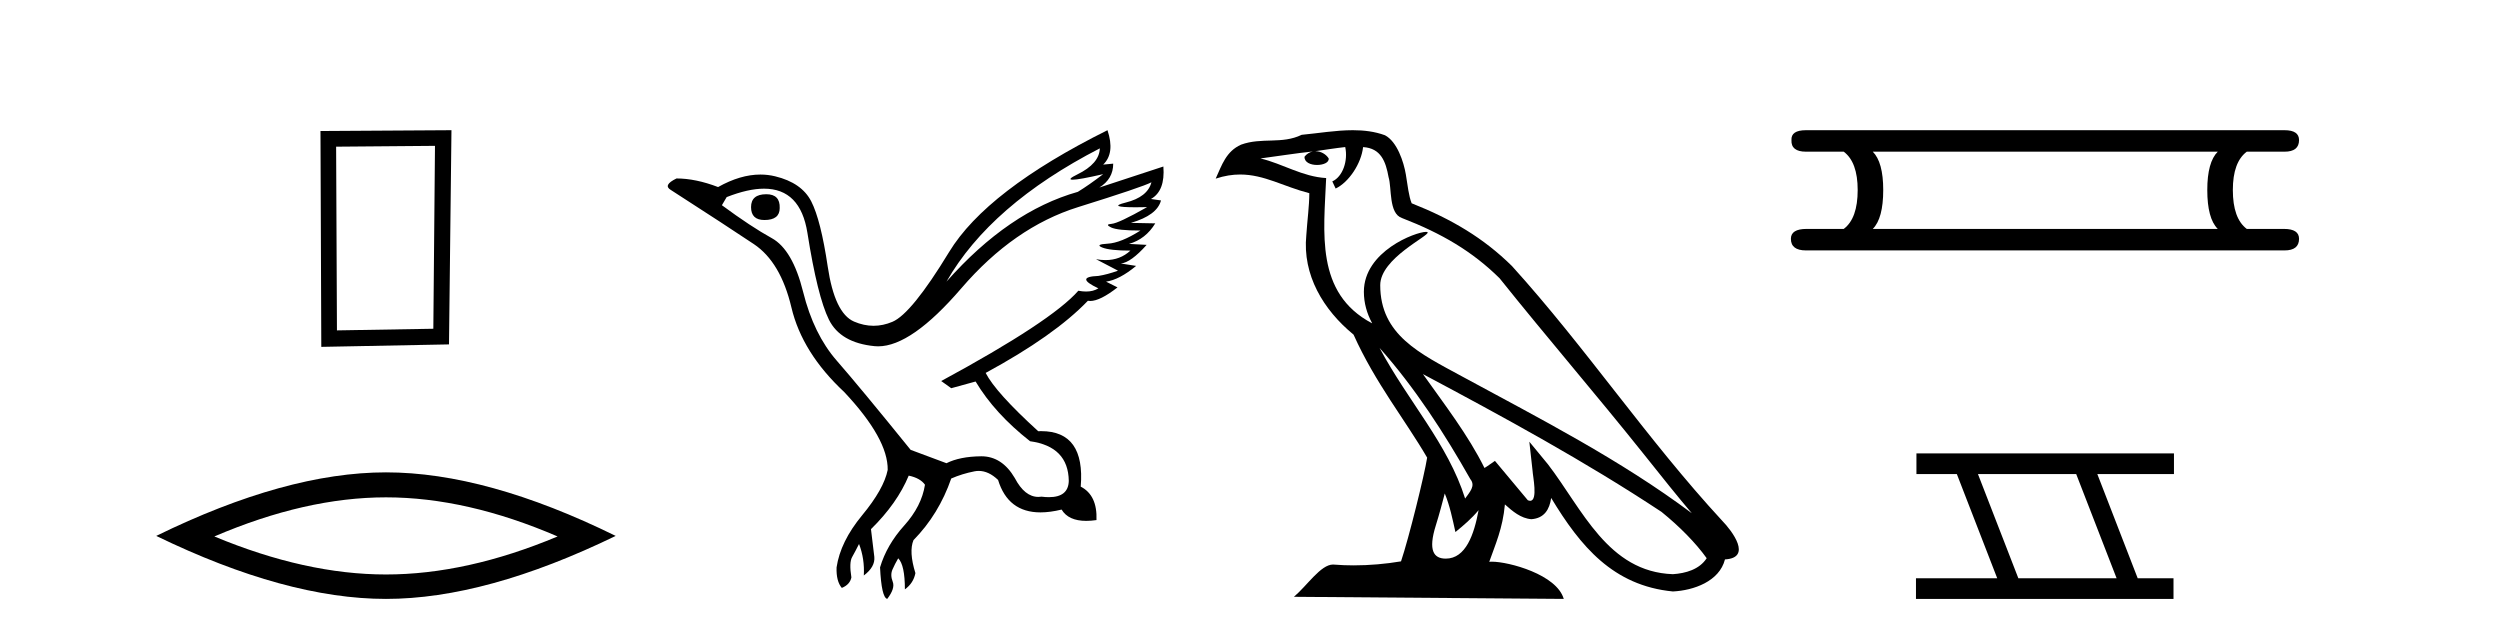
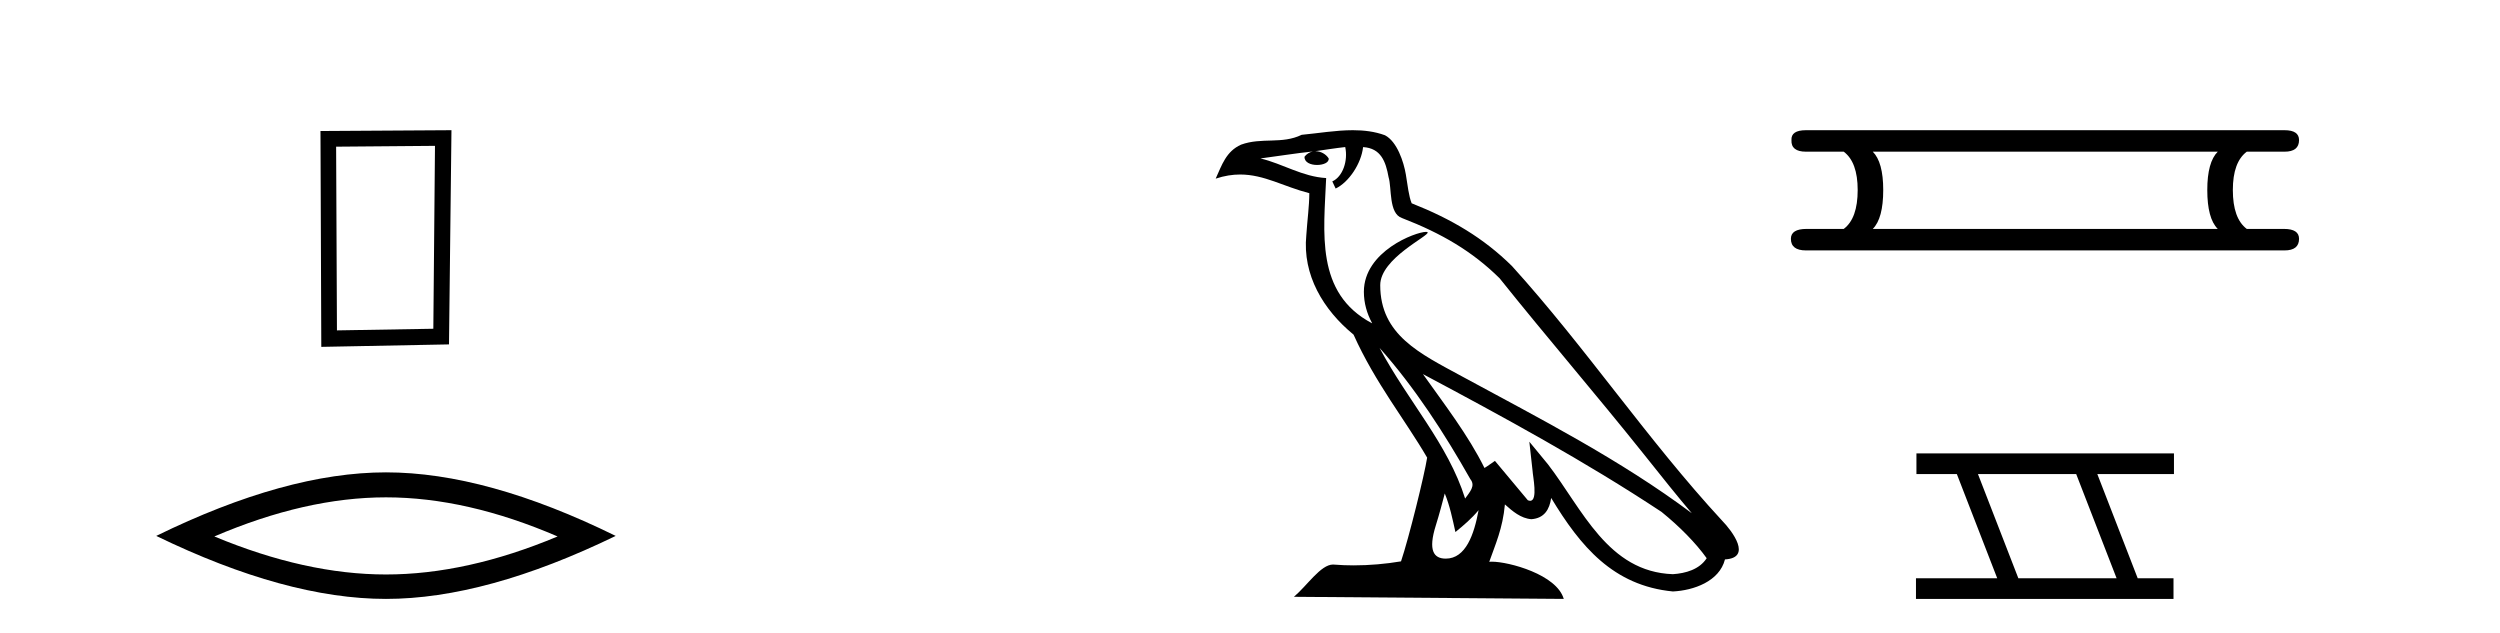
<svg xmlns="http://www.w3.org/2000/svg" width="162.0" height="41.0">
  <path d="M 28.187 9.451 L 28.08 21.303 L 21.834 21.409 L 21.781 9.505 L 28.187 9.451 ZM 29.255 8.437 L 20.767 8.49 L 20.82 22.477 L 29.095 22.317 L 29.255 8.437 Z" style="fill:#000000;stroke:none" />
  <path d="M 25.011 32.228 Q 30.254 32.228 36.132 34.762 Q 30.254 37.226 25.011 37.226 Q 19.802 37.226 13.89 34.762 Q 19.802 32.228 25.011 32.228 ZM 25.011 30.609 Q 18.535 30.609 10.124 34.727 Q 18.535 38.809 25.011 38.809 Q 31.486 38.809 39.897 34.727 Q 31.521 30.609 25.011 30.609 Z" style="fill:#000000;stroke:none" />
-   <path d="M 49.659 12.586 Q 48.668 12.586 48.668 13.421 Q 48.668 14.257 49.535 14.257 Q 50.525 14.257 50.525 13.483 Q 50.556 12.586 49.659 12.586 ZM 71.269 9.613 Q 71.238 10.604 69.814 11.301 Q 69.11 11.645 69.511 11.645 Q 69.921 11.645 71.486 11.285 L 71.486 11.285 Q 70.557 11.997 69.845 12.431 Q 65.356 13.7 61.331 18.251 Q 64.179 13.267 71.269 9.613 ZM 74.613 11.812 Q 74.365 12.771 72.941 13.127 Q 71.728 13.431 73.593 13.431 Q 73.917 13.431 74.334 13.421 L 74.334 13.421 Q 72.477 14.474 72.028 14.505 Q 71.579 14.536 71.997 14.737 Q 72.415 14.939 73.901 14.939 Q 72.631 15.744 71.78 15.79 Q 70.929 15.836 71.424 16.038 Q 71.919 16.239 73.251 16.239 Q 72.588 16.854 71.635 16.854 Q 71.342 16.854 71.022 16.796 L 71.022 16.796 L 72.446 17.539 Q 71.765 17.787 71.176 17.88 Q 69.597 17.942 71.176 18.685 Q 70.846 18.891 70.378 18.891 Q 70.144 18.891 69.876 18.84 Q 68.142 20.821 60.99 24.691 L 61.64 25.156 L 63.219 24.722 Q 64.458 26.797 66.749 28.592 Q 69.226 28.933 69.257 31.162 Q 69.23 32.216 67.971 32.216 Q 67.75 32.216 67.492 32.184 Q 67.388 32.2 67.287 32.2 Q 66.398 32.2 65.758 30.976 Q 64.931 29.567 63.589 29.567 Q 63.575 29.567 63.56 29.568 Q 62.198 29.583 61.331 30.016 L 59.009 29.15 Q 55.727 25.094 54.225 23.375 Q 52.724 21.657 52.043 18.917 Q 51.361 16.177 50.015 15.434 Q 48.668 14.691 46.779 13.298 L 47.089 12.771 Q 48.48 12.226 49.509 12.226 Q 51.868 12.226 52.321 15.093 Q 52.971 19.211 53.714 20.713 Q 54.458 22.214 56.671 22.431 Q 56.786 22.442 56.904 22.442 Q 59.061 22.442 62.291 18.685 Q 65.696 14.722 69.86 13.421 Q 74.025 12.121 74.613 11.812 ZM 71.765 8.437 Q 63.931 12.338 61.501 16.332 Q 59.071 20.326 57.832 20.852 Q 57.222 21.111 56.608 21.111 Q 55.976 21.111 55.34 20.837 Q 54.086 20.295 53.637 17.276 Q 53.188 14.257 52.569 13.05 Q 51.95 11.842 50.231 11.425 Q 49.763 11.311 49.275 11.311 Q 47.973 11.311 46.532 12.121 Q 45.076 11.564 43.838 11.564 Q 42.94 11.997 43.466 12.307 Q 47.12 14.66 48.854 15.821 Q 50.587 16.982 51.284 19.923 Q 51.981 22.865 54.705 25.403 Q 57.554 28.437 57.523 30.45 Q 57.275 31.688 55.866 33.391 Q 54.458 35.094 54.21 36.766 Q 54.179 37.664 54.55 38.097 Q 55.077 37.881 55.17 37.416 Q 55.015 36.456 55.216 36.1 Q 55.417 35.744 55.665 35.249 Q 56.036 36.209 55.975 37.292 Q 56.718 36.735 56.656 36.085 L 56.439 34.289 Q 58.142 32.617 58.885 30.821 Q 59.628 30.976 59.938 31.41 Q 59.721 32.803 58.591 34.057 Q 57.461 35.311 57.027 36.766 Q 57.12 38.716 57.492 38.809 Q 58.018 38.128 57.848 37.695 Q 57.677 37.261 57.832 36.905 Q 57.987 36.549 58.204 36.178 Q 58.637 36.611 58.637 38.19 Q 59.194 37.788 59.318 37.137 Q 58.885 35.744 59.194 35.001 Q 60.835 33.329 61.64 31.007 Q 62.352 30.698 63.142 30.543 Q 63.283 30.515 63.422 30.515 Q 64.064 30.515 64.675 31.1 Q 65.32 33.203 67.423 33.203 Q 68.044 33.203 68.792 33.02 Q 69.232 33.753 70.386 33.753 Q 70.694 33.753 71.052 33.701 Q 71.114 32.091 70.031 31.534 Q 70.33 27.938 67.469 27.938 Q 67.374 27.938 67.275 27.942 Q 64.52 25.434 63.87 24.165 Q 68.328 21.75 70.495 19.49 Q 70.567 19.504 70.647 19.504 Q 71.286 19.504 72.415 18.623 L 71.672 18.251 Q 72.539 18.128 73.622 17.23 L 72.631 17.075 Q 73.282 17.013 74.303 15.867 L 73.158 15.805 Q 74.241 15.496 74.861 14.474 L 73.282 14.443 Q 74.984 13.948 75.232 12.988 L 74.582 12.895 Q 75.511 12.369 75.387 10.79 L 75.387 10.79 L 71.238 12.152 Q 72.136 11.595 72.136 10.604 L 72.136 10.604 L 71.486 10.666 Q 72.26 9.923 71.765 8.437 Z" style="fill:#000000;stroke:none" />
  <path d="M 89.392 22.54 L 89.392 22.54 C 91.686 25.118 93.585 28.06 95.278 31.048 C 95.634 31.486 95.234 31.888 94.94 32.305 C 93.825 28.763 91.257 26.03 89.392 22.54 ZM 87.171 9.529 C 87.362 10.422 87.01 11.451 86.333 11.755 L 86.55 12.217 C 87.395 11.815 88.208 10.612 88.328 9.532 C 89.483 9.601 89.799 10.47 89.979 11.479 C 90.196 12.168 89.976 13.841 90.85 14.13 C 93.43 15.129 95.402 16.285 97.173 18.031 C 100.228 21.852 103.42 25.552 106.475 29.376 C 107.662 30.865 108.747 32.228 109.629 33.257 C 104.99 29.789 99.806 27.136 94.72 24.38 C 92.017 22.911 89.439 21.71 89.439 18.477 C 89.439 16.738 92.643 15.281 92.511 15.055 C 92.499 15.035 92.462 15.026 92.404 15.026 C 91.746 15.026 88.379 16.274 88.379 18.907 C 88.379 19.637 88.574 20.313 88.914 20.944 C 88.908 20.944 88.903 20.943 88.898 20.943 C 85.205 18.986 85.792 15.028 85.935 11.538 C 84.4 11.453 83.136 10.616 81.679 10.267 C 82.809 10.121 83.936 9.933 85.069 9.816 L 85.069 9.816 C 84.857 9.858 84.662 9.982 84.533 10.154 C 84.514 10.526 84.935 10.69 85.345 10.69 C 85.745 10.69 86.136 10.534 86.098 10.264 C 85.917 9.982 85.587 9.799 85.249 9.799 C 85.24 9.799 85.23 9.799 85.22 9.799 C 85.784 9.719 86.534 9.599 87.171 9.529 ZM 93.621 31.976 C 93.952 32.78 94.123 33.632 94.311 34.476 C 94.849 34.04 95.37 33.593 95.812 33.06 L 95.812 33.06 C 95.524 34.623 94.987 36.199 93.686 36.199 C 92.898 36.199 92.533 35.667 93.039 34.054 C 93.277 33.293 93.466 32.566 93.621 31.976 ZM 92.207 24.242 L 92.207 24.242 C 97.473 27.047 102.687 29.879 107.667 33.171 C 108.84 34.122 109.885 35.181 110.593 36.172 C 110.124 36.901 109.23 37.152 108.404 37.207 C 104.189 37.06 102.539 32.996 100.312 30.093 L 99.101 28.622 L 99.31 30.507 C 99.324 30.846 99.672 32.452 99.154 32.452 C 99.11 32.452 99.059 32.44 99.002 32.415 L 96.872 29.865 C 96.644 30.015 96.429 30.186 96.194 30.325 C 95.137 28.187 93.591 26.196 92.207 24.242 ZM 87.663 8.437 C 86.556 8.437 85.422 8.636 84.347 8.736 C 83.065 9.361 81.766 8.884 80.422 9.373 C 79.45 9.809 79.178 10.693 78.776 11.576 C 79.349 11.386 79.87 11.308 80.36 11.308 C 81.927 11.308 83.188 12.097 84.844 12.518 C 84.842 13.349 84.711 14.292 84.649 15.242 C 84.392 17.816 85.749 20.076 87.711 21.685 C 89.116 24.814 91.06 27.214 92.479 29.655 C 92.31 30.752 91.289 34.89 90.786 36.376 C 89.801 36.542 88.748 36.636 87.714 36.636 C 87.296 36.636 86.882 36.62 86.476 36.588 C 86.444 36.584 86.413 36.582 86.381 36.582 C 85.583 36.582 84.706 37.945 83.846 38.673 L 101.33 38.809 C 100.884 37.233 97.777 36.397 96.673 36.397 C 96.61 36.397 96.553 36.399 96.504 36.405 C 96.894 35.29 97.379 34.243 97.518 32.686 C 98.006 33.123 98.553 33.595 99.236 33.644 C 100.071 33.582 100.41 33.011 100.516 32.267 C 102.408 35.396 104.524 37.951 108.404 38.327 C 109.745 38.261 111.416 37.675 111.778 36.25 C 113.557 36.149 112.253 34.416 111.592 33.737 C 106.752 28.498 102.757 22.517 97.974 17.238 C 96.132 15.421 94.052 14.192 91.476 13.173 C 91.284 12.702 91.221 12.032 91.097 11.295 C 90.961 10.491 90.532 9.174 89.747 8.765 C 89.079 8.519 88.376 8.437 87.663 8.437 Z" style="fill:#000000;stroke:none" />
  <path d="M 143.71 9.829 Q 143.032 10.507 143.032 12.313 Q 143.032 14.157 143.71 14.834 L 121.356 14.834 Q 122.033 14.157 122.033 12.313 Q 122.033 10.507 121.356 9.829 ZM 117.028 8.437 Q 116.05 8.437 116.087 9.077 Q 116.05 9.829 117.028 9.829 L 119.474 9.829 Q 120.378 10.507 120.378 12.313 Q 120.378 14.157 119.474 14.834 L 117.066 14.834 Q 116.05 14.834 116.05 15.474 Q 116.05 16.227 117.028 16.227 L 148.037 16.227 Q 148.978 16.227 148.978 15.474 Q 148.978 14.834 148 14.834 L 145.591 14.834 Q 144.688 14.157 144.688 12.313 Q 144.688 10.507 145.591 9.829 L 148.037 9.829 Q 148.978 9.829 148.978 9.077 Q 148.978 8.437 148.037 8.437 Z" style="fill:#000000;stroke:none" />
  <path d="M 134.537 30.718 L 137.155 37.471 L 130.789 37.471 L 128.171 30.718 ZM 124.185 29.379 L 124.185 30.718 L 126.803 30.718 L 129.42 37.471 L 124.155 37.471 L 124.155 38.809 L 140.843 38.809 L 140.843 37.471 L 138.523 37.471 L 135.905 30.718 L 140.873 30.718 L 140.873 29.379 Z" style="fill:#000000;stroke:none" />
</svg>